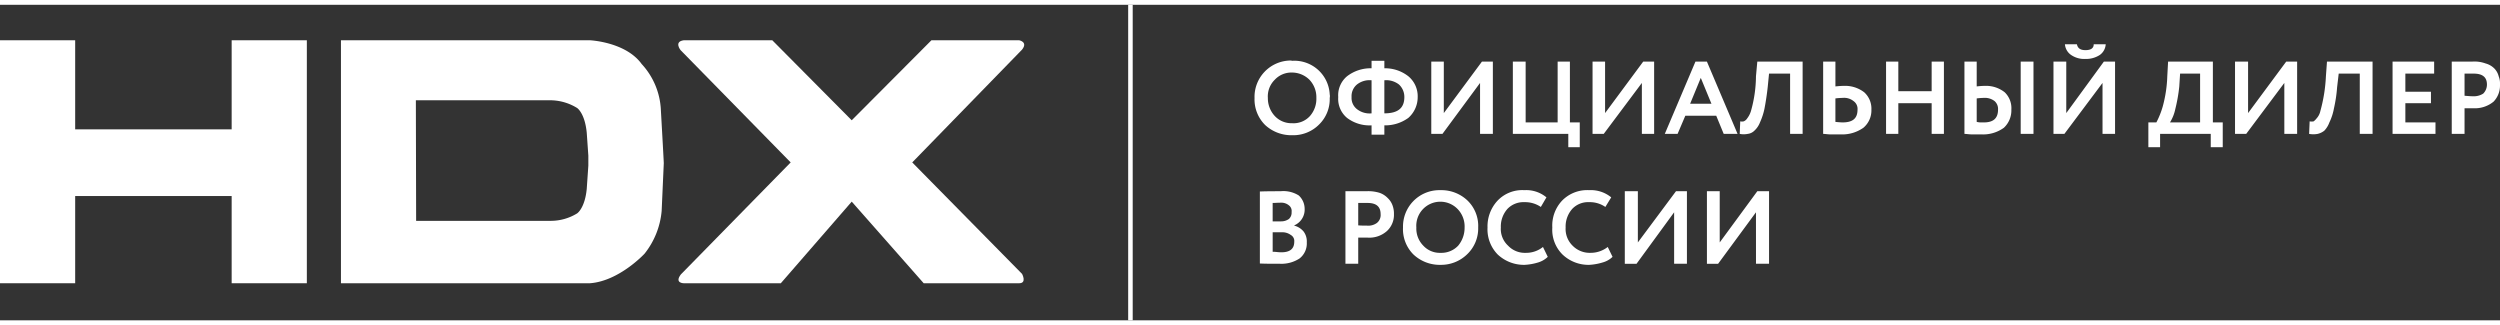
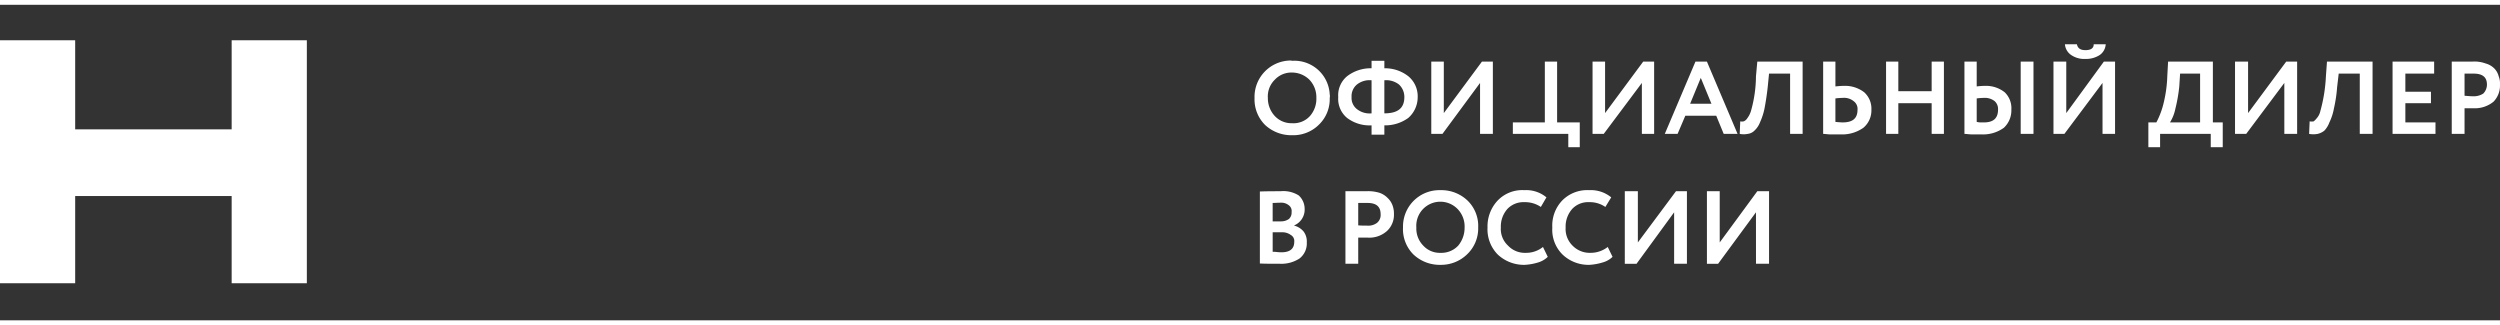
<svg xmlns="http://www.w3.org/2000/svg" id="Слой_1" data-name="Слой 1" viewBox="0 0 267.811 33.8" width="223px" height="29px">
  <rect x="0" y="0" width="267.811" height="33.8" fill="#333333" stroke="none" />
  <defs>
    <style> .cls-1, .cls-2 { fill: #fff; } .cls-2 { fill-rule: evenodd; } </style>
  </defs>
  <title>hdx_logo</title>
  <g>
    <polygon class="cls-1" points="24.816 3.8 24.816 13.343 8.053 13.343 8.053 3.8 0 3.8 0 29.829 8.053 29.829 8.053 20.486 24.816 20.486 24.816 29.829 32.87 29.829 32.87 3.8 24.816 3.8" />
-     <path class="cls-1" d="M70.794,11.229a7.762,7.762,0,0,0-2.056-4.886C67.024,3.971,63.197,3.8,63.197,3.8H36.525V29.829H63.197c3.141-.229,5.854-3.171,5.854-3.171a8.548,8.548,0,0,0,1.828-4.571l.228-5.114c0-.229-.314-5.743-.314-5.743Zm-7.768,6h0l-.171,2.486C62.655,21.8,61.827,22.343,61.827,22.343a5.377,5.377,0,0,1-2.77.8H44.578l-.029-12.914H59.057a5.505,5.505,0,0,1,2.77.829s.828.543,1.028,2.657l.171,2.457Z" />
-     <path class="cls-1" d="M97.723,16.886,109.489,4.8c.657-.829-.314-1-.314-1H99.779l-8.539,8.571L82.731,3.8h-9.481c-1.085.143-.343,1.057-.343,1.057L84.701,16.886l-11.766,12c-.714.943.314.943.314.943H83.645l7.596-8.743,7.71,8.743h10.224c.857,0,.314-1,.314-1Z" />
-     <path class="cls-2" d="M188.107,22.229l-4.055,5.514h-1.199V19.971h1.371v5.486l4.027-5.486h1.257v7.771h-1.399ZM267.811,8.686V8.543h0V8.514h0V8.486a2.029,2.029,0,0,0-.143-.829,1.824,1.824,0,0,0-.457-.829,2.097,2.097,0,0,0-.942-.543,3.468,3.468,0,0,0-1.428-.2h-2.199v7.743h1.371V11.086h1a3.161,3.161,0,0,0,2.113-.714,2.479,2.479,0,0,0,.685-1.686ZM179.34,22.229l-4.027,5.514h-1.257V19.971h1.399v5.486l4.084-5.486H180.711v7.771h-1.371Zm-7.111,3.714L172.744,27a2.434,2.434,0,0,1-1.057.6,5.991,5.991,0,0,1-1.428.257,4.029,4.029,0,0,1-2.884-1.114,3.743,3.743,0,0,1-1.085-2.886A3.892,3.892,0,0,1,167.318,21a3.747,3.747,0,0,1,2.913-1.143,3.438,3.438,0,0,1,2.37.771l-.628,1.029a2.903,2.903,0,0,0-1.742-.514,2.327,2.327,0,0,0-1.799.714,2.83,2.83,0,0,0-.714,2A2.497,2.497,0,0,0,168.46,25.8a2.562,2.562,0,0,0,1.913.771,2.975,2.975,0,0,0,1.856-.629Zm-6.939,0L165.804,27a2.505,2.505,0,0,1-1.028.6,5.991,5.991,0,0,1-1.428.257,4.096,4.096,0,0,1-2.913-1.114,3.849,3.849,0,0,1-1.085-2.886A4.038,4.038,0,0,1,160.407,21a3.649,3.649,0,0,1,2.884-1.143,3.394,3.394,0,0,1,2.37.771l-.6,1.029a2.989,2.989,0,0,0-1.771-.514,2.367,2.367,0,0,0-1.799.714,2.83,2.83,0,0,0-.714,2A2.425,2.425,0,0,0,161.549,25.8a2.458,2.458,0,0,0,1.885.771,2.864,2.864,0,0,0,1.856-.629Zm-13.565-2.086A2.602,2.602,0,0,0,152.468,25.8a2.397,2.397,0,0,0,1.856.771A2.458,2.458,0,0,0,156.209,25.8a2.991,2.991,0,0,0,.685-1.943,2.693,2.693,0,0,0-.714-1.943,2.577,2.577,0,0,0-4.455,1.943Zm-1.428,0a3.896,3.896,0,0,1,3.798-4h.228a4.059,4.059,0,0,1,2.856,1.086,3.776,3.776,0,0,1,1.171,2.914,3.816,3.816,0,0,1-1.171,2.857,3.989,3.989,0,0,1-2.856,1.143,4.096,4.096,0,0,1-2.913-1.114,3.831,3.831,0,0,1-1.114-2.886Zm-3.798-2.629h-1v2.4c.314.029.628.029.942.029a1.567,1.567,0,0,0,1.057-.286,1.078,1.078,0,0,0,.4-.943c0-.8-.457-1.2-1.399-1.2Zm-1,3.714v2.8H144.129V19.971h2.227a4.162,4.162,0,0,1,1.428.171,2.254,2.254,0,0,1,.885.571,2.023,2.023,0,0,1,.514.8,2.55,2.55,0,0,1,.143.914,2.353,2.353,0,0,1-.742,1.8,2.827,2.827,0,0,1-2.085.714ZM137.19,21.2c-.343,0-.628.029-.857.029V23.2h.914a1.421,1.421,0,0,0,.828-.257.911.911,0,0,0,.286-.743.754.754,0,0,0-.286-.714A1.271,1.271,0,0,0,137.19,21.2Zm.086,3.171h-.942v2.086c.343,0,.6.057.914.057.942,0,1.399-.371,1.399-1.143a.736.736,0,0,0-.371-.714,1.526,1.526,0,0,0-1-.286Zm-2.313,3.343V20c.8-.029,1.571-.029,2.227-.029a3.075,3.075,0,0,1,1.942.457,1.948,1.948,0,0,1,.628,1.429,1.837,1.837,0,0,1-1.114,1.771v.029a1.94,1.94,0,0,1,1.0.629,1.765,1.765,0,0,1,.343,1.171,2.039,2.039,0,0,1-.771,1.714,3.537,3.537,0,0,1-2.085.571c-.885,0-1.599,0-2.17-.029ZM264.984,7.371h-.971V9.743c.343.029.657.057.971.057a1.864,1.864,0,0,0,1.028-.286,1.361,1.361,0,0,0,.4-.971c0-.8-.485-1.171-1.428-1.171Zm-4.084,6.457h-4.598V6.086h4.455V7.371h-3.084V9.314h2.742v1.229h-2.742V12.6h3.227Zm-6.74,0h-1.371V7.371h-2.256l-.171,1.457a15.214,15.214,0,0,1-.343,2.286A5.658,5.658,0,0,1,249.534,12.6a2.556,2.556,0,0,1-.543.886,1.833,1.833,0,0,1-.714.343,2.456,2.456,0,0,1-.914,0l.057-1.343a1.081,1.081,0,0,0,.428,0,1.637,1.637,0,0,0,.314-.314,1.672,1.672,0,0,0,.4-.771,16.771,16.771,0,0,0,.6-3.743l.114-1.571h4.883Zm-9.453-5.457-4.084,5.457H239.425V6.086h1.399V11.6L244.908,6.086h1.171v7.743h-1.371Zm-11.166-1-.086,1.371a17.281,17.281,0,0,1-.428,2.429A4.41,4.41,0,0,1,232.457,12.6h3.227V7.371Zm-2.142,7.886h-1.257V12.6h.857a8.949,8.949,0,0,0,.685-1.714,13.798,13.798,0,0,0,.485-3.229l.086-1.571h4.798V12.6h1.057v2.657h-1.285V13.829h-5.426Zm-10.195-11.029h1.285c.086.429.371.629.914.629.571,0,.885-.2.885-.629h1.285a1.504,1.504,0,0,1-.628,1.143,2.683,2.683,0,0,1-1.542.429,2.483,2.483,0,0,1-1.542-.429,1.534,1.534,0,0,1-.657-1.143Zm4.027,4.143-4.084,5.457H219.977V6.086h1.371V11.6l4.027-5.514h1.199v7.743H225.232ZM210.439,6.086h1.314V8.743c.286-.029.571-.057.857-.057a3.212,3.212,0,0,1,2.142.686,2.353,2.353,0,0,1,.714,1.857,2.548,2.548,0,0,1-.8,1.943,3.788,3.788,0,0,1-2.342.714H211.296c-.343,0-.628-.057-.857-.057Zm2.085,3.886a6.999,6.999,0,0,0-.771.057v2.514a1.927,1.927,0,0,0,.4.057h.371c.999,0,1.514-.429,1.514-1.371a1.113,1.113,0,0,0-.371-.914,1.688,1.688,0,0,0-1.142-.343Zm5.312,3.857h-1.371V6.086h1.371Zm-9.595,0h-1.314V10.543H203.357v3.286h-1.314V6.086H203.357V9.257h3.57V6.086h1.314ZM195.304,6.086h1.314V8.743c.314-.029.6-.057.914-.057a3.337,3.337,0,0,1,2.17.686,2.36,2.36,0,0,1,.771,1.857,2.426,2.426,0,0,1-.857,1.943,3.928,3.928,0,0,1-2.37.714H196.132c-.314,0-.6-.057-.828-.057Zm2.113,3.886a7.522,7.522,0,0,0-.8.057v2.514c.514.057.771.057.771.057,1.085,0,1.599-.429,1.599-1.371a1.018,1.018,0,0,0-.428-.914,1.604,1.604,0,0,0-1.142-.343Zm-4.312,3.857h-1.342V7.371h-2.256l-.143,1.457c-.086.771-.2,1.543-.343,2.286A6.956,6.956,0,0,1,188.536,12.6a2.324,2.324,0,0,1-.6.886,1.199,1.199,0,0,1-.714.343,2.162,2.162,0,0,1-.857,0l.057-1.343a.815.815,0,0,0,.371,0,.79.79,0,0,0,.371-.314,2.477,2.477,0,0,0,.4-.771,13.954,13.954,0,0,0,.543-3.743l.143-1.571h4.855ZM183.338,10.6,182.196,7.829,181.054,10.6Zm-3.627,3.229h-1.371l3.284-7.743h1.228l3.284,7.743h-1.485l-.8-1.943h-3.313Zm-3.827-5.457-4.084,5.457h-1.199V6.086h1.342V11.6l4.084-5.514h1.171v7.743h-1.314ZM168.003,13.829h-5.94V6.086h1.371V12.6h3.427V6.086h1.314V12.6H169.231v2.657h-1.228Zm-9.453-5.457-4.027,5.457H153.325V6.086h1.342V11.6l4.084-5.514h1.171v7.743H158.55ZM144.786,9.886a1.517,1.517,0,0,0,.571,1.286,2.183,2.183,0,0,0,1.571.457V8.086a2.183,2.183,0,0,0-1.571.457,1.625,1.625,0,0,0-.571,1.343Zm5.654,0a1.813,1.813,0,0,0-.571-1.343,2.222,2.222,0,0,0-1.571-.457v3.543c1.428,0,2.142-.543,2.142-1.743Zm-2.142,4.029h-1.371v-1a3.983,3.983,0,0,1-2.627-.8,2.648,2.648,0,0,1-.942-2.229,2.648,2.648,0,0,1,.942-2.229A4.144,4.144,0,0,1,146.928,6.8V6h1.371v.8a4.042,4.042,0,0,1,2.57.857,2.779,2.779,0,0,1,1,2.229,2.965,2.965,0,0,1-1,2.229,4.217,4.217,0,0,1-2.57.8ZM135.819,9.971a2.795,2.795,0,0,0,.742,1.943,2.438,2.438,0,0,0,1.856.771,2.365,2.365,0,0,0,1.913-.771,2.796,2.796,0,0,0,.685-1.943,2.718,2.718,0,0,0-.743-1.943,2.663,2.663,0,0,0-1.856-.771,2.438,2.438,0,0,0-1.856.771,2.497,2.497,0,0,0-.742,1.943Zm-1.428,0a3.896,3.896,0,0,1,3.798-4A.629.629,0,0,1,138.418,6a3.791,3.791,0,0,1,4.027,3.6.816.816,0,0,1,0,.371,3.792,3.792,0,0,1-1.142,2.857,3.894,3.894,0,0,1-2.884,1.143,4.127,4.127,0,0,1-2.884-1.086,3.853,3.853,0,0,1-1.142-2.914Z" />
-     <rect class="cls-1" x="120.855" width="0.485" height="33.8" />
+     <path class="cls-2" d="M188.107,22.229l-4.055,5.514h-1.199V19.971h1.371v5.486l4.027-5.486h1.257v7.771h-1.399ZM267.811,8.686V8.543h0V8.514h0V8.486a2.029,2.029,0,0,0-.143-.829,1.824,1.824,0,0,0-.457-.829,2.097,2.097,0,0,0-.942-.543,3.468,3.468,0,0,0-1.428-.2h-2.199v7.743h1.371V11.086h1a3.161,3.161,0,0,0,2.113-.714,2.479,2.479,0,0,0,.685-1.686ZM179.34,22.229l-4.027,5.514h-1.257V19.971h1.399v5.486l4.084-5.486H180.711v7.771h-1.371Zm-7.111,3.714L172.744,27a2.434,2.434,0,0,1-1.057.6,5.991,5.991,0,0,1-1.428.257,4.029,4.029,0,0,1-2.884-1.114,3.743,3.743,0,0,1-1.085-2.886A3.892,3.892,0,0,1,167.318,21a3.747,3.747,0,0,1,2.913-1.143,3.438,3.438,0,0,1,2.37.771l-.628,1.029a2.903,2.903,0,0,0-1.742-.514,2.327,2.327,0,0,0-1.799.714,2.83,2.83,0,0,0-.714,2A2.497,2.497,0,0,0,168.46,25.8a2.562,2.562,0,0,0,1.913.771,2.975,2.975,0,0,0,1.856-.629Zm-6.939,0L165.804,27a2.505,2.505,0,0,1-1.028.6,5.991,5.991,0,0,1-1.428.257,4.096,4.096,0,0,1-2.913-1.114,3.849,3.849,0,0,1-1.085-2.886A4.038,4.038,0,0,1,160.407,21a3.649,3.649,0,0,1,2.884-1.143,3.394,3.394,0,0,1,2.37.771l-.6,1.029a2.989,2.989,0,0,0-1.771-.514,2.367,2.367,0,0,0-1.799.714,2.83,2.83,0,0,0-.714,2A2.425,2.425,0,0,0,161.549,25.8a2.458,2.458,0,0,0,1.885.771,2.864,2.864,0,0,0,1.856-.629Zm-13.565-2.086A2.602,2.602,0,0,0,152.468,25.8a2.397,2.397,0,0,0,1.856.771A2.458,2.458,0,0,0,156.209,25.8a2.991,2.991,0,0,0,.685-1.943,2.693,2.693,0,0,0-.714-1.943,2.577,2.577,0,0,0-4.455,1.943Zm-1.428,0a3.896,3.896,0,0,1,3.798-4h.228a4.059,4.059,0,0,1,2.856,1.086,3.776,3.776,0,0,1,1.171,2.914,3.816,3.816,0,0,1-1.171,2.857,3.989,3.989,0,0,1-2.856,1.143,4.096,4.096,0,0,1-2.913-1.114,3.831,3.831,0,0,1-1.114-2.886Zm-3.798-2.629h-1v2.4c.314.029.628.029.942.029a1.567,1.567,0,0,0,1.057-.286,1.078,1.078,0,0,0,.4-.943c0-.8-.457-1.2-1.399-1.2Zm-1,3.714v2.8H144.129V19.971h2.227a4.162,4.162,0,0,1,1.428.171,2.254,2.254,0,0,1,.885.571,2.023,2.023,0,0,1,.514.8,2.55,2.55,0,0,1,.143.914,2.353,2.353,0,0,1-.742,1.8,2.827,2.827,0,0,1-2.085.714ZM137.19,21.2c-.343,0-.628.029-.857.029V23.2h.914a1.421,1.421,0,0,0,.828-.257.911.911,0,0,0,.286-.743.754.754,0,0,0-.286-.714A1.271,1.271,0,0,0,137.19,21.2Zm.086,3.171h-.942v2.086c.343,0,.6.057.914.057.942,0,1.399-.371,1.399-1.143a.736.736,0,0,0-.371-.714,1.526,1.526,0,0,0-1-.286Zm-2.313,3.343V20c.8-.029,1.571-.029,2.227-.029a3.075,3.075,0,0,1,1.942.457,1.948,1.948,0,0,1,.628,1.429,1.837,1.837,0,0,1-1.114,1.771v.029a1.94,1.94,0,0,1,1.0.629,1.765,1.765,0,0,1,.343,1.171,2.039,2.039,0,0,1-.771,1.714,3.537,3.537,0,0,1-2.085.571c-.885,0-1.599,0-2.17-.029ZM264.984,7.371h-.971V9.743c.343.029.657.057.971.057a1.864,1.864,0,0,0,1.028-.286,1.361,1.361,0,0,0,.4-.971c0-.8-.485-1.171-1.428-1.171Zm-4.084,6.457h-4.598V6.086h4.455V7.371h-3.084V9.314h2.742v1.229h-2.742V12.6h3.227Zm-6.74,0h-1.371V7.371h-2.256l-.171,1.457a15.214,15.214,0,0,1-.343,2.286A5.658,5.658,0,0,1,249.534,12.6a2.556,2.556,0,0,1-.543.886,1.833,1.833,0,0,1-.714.343,2.456,2.456,0,0,1-.914,0l.057-1.343a1.081,1.081,0,0,0,.428,0,1.637,1.637,0,0,0,.314-.314,1.672,1.672,0,0,0,.4-.771,16.771,16.771,0,0,0,.6-3.743l.114-1.571h4.883Zm-9.453-5.457-4.084,5.457H239.425V6.086h1.399V11.6L244.908,6.086h1.171v7.743h-1.371Zm-11.166-1-.086,1.371a17.281,17.281,0,0,1-.428,2.429A4.41,4.41,0,0,1,232.457,12.6h3.227V7.371Zm-2.142,7.886h-1.257V12.6h.857a8.949,8.949,0,0,0,.685-1.714,13.798,13.798,0,0,0,.485-3.229l.086-1.571h4.798V12.6h1.057v2.657h-1.285V13.829h-5.426Zm-10.195-11.029h1.285c.086.429.371.629.914.629.571,0,.885-.2.885-.629h1.285a1.504,1.504,0,0,1-.628,1.143,2.683,2.683,0,0,1-1.542.429,2.483,2.483,0,0,1-1.542-.429,1.534,1.534,0,0,1-.657-1.143Zm4.027,4.143-4.084,5.457H219.977V6.086h1.371V11.6l4.027-5.514h1.199v7.743H225.232ZM210.439,6.086h1.314V8.743c.286-.029.571-.057.857-.057a3.212,3.212,0,0,1,2.142.686,2.353,2.353,0,0,1,.714,1.857,2.548,2.548,0,0,1-.8,1.943,3.788,3.788,0,0,1-2.342.714H211.296c-.343,0-.628-.057-.857-.057Zm2.085,3.886a6.999,6.999,0,0,0-.771.057v2.514a1.927,1.927,0,0,0,.4.057h.371c.999,0,1.514-.429,1.514-1.371a1.113,1.113,0,0,0-.371-.914,1.688,1.688,0,0,0-1.142-.343Zm5.312,3.857h-1.371V6.086h1.371Zm-9.595,0h-1.314V10.543H203.357v3.286h-1.314V6.086H203.357V9.257h3.57V6.086h1.314ZM195.304,6.086h1.314V8.743c.314-.029.6-.057.914-.057a3.337,3.337,0,0,1,2.17.686,2.36,2.36,0,0,1,.771,1.857,2.426,2.426,0,0,1-.857,1.943,3.928,3.928,0,0,1-2.37.714H196.132c-.314,0-.6-.057-.828-.057Zm2.113,3.886a7.522,7.522,0,0,0-.8.057v2.514c.514.057.771.057.771.057,1.085,0,1.599-.429,1.599-1.371a1.018,1.018,0,0,0-.428-.914,1.604,1.604,0,0,0-1.142-.343Zm-4.312,3.857h-1.342V7.371h-2.256l-.143,1.457c-.086.771-.2,1.543-.343,2.286A6.956,6.956,0,0,1,188.536,12.6a2.324,2.324,0,0,1-.6.886,1.199,1.199,0,0,1-.714.343,2.162,2.162,0,0,1-.857,0l.057-1.343a.815.815,0,0,0,.371,0,.79.79,0,0,0,.371-.314,2.477,2.477,0,0,0,.4-.771,13.954,13.954,0,0,0,.543-3.743l.143-1.571h4.855ZM183.338,10.6,182.196,7.829,181.054,10.6Zm-3.627,3.229h-1.371l3.284-7.743h1.228l3.284,7.743h-1.485l-.8-1.943h-3.313Zm-3.827-5.457-4.084,5.457h-1.199V6.086h1.342V11.6l4.084-5.514h1.171v7.743h-1.314ZM168.003,13.829h-5.94V6.086V12.6h3.427V6.086h1.314V12.6H169.231v2.657h-1.228Zm-9.453-5.457-4.027,5.457H153.325V6.086h1.342V11.6l4.084-5.514h1.171v7.743H158.55ZM144.786,9.886a1.517,1.517,0,0,0,.571,1.286,2.183,2.183,0,0,0,1.571.457V8.086a2.183,2.183,0,0,0-1.571.457,1.625,1.625,0,0,0-.571,1.343Zm5.654,0a1.813,1.813,0,0,0-.571-1.343,2.222,2.222,0,0,0-1.571-.457v3.543c1.428,0,2.142-.543,2.142-1.743Zm-2.142,4.029h-1.371v-1a3.983,3.983,0,0,1-2.627-.8,2.648,2.648,0,0,1-.942-2.229,2.648,2.648,0,0,1,.942-2.229A4.144,4.144,0,0,1,146.928,6.8V6h1.371v.8a4.042,4.042,0,0,1,2.57.857,2.779,2.779,0,0,1,1,2.229,2.965,2.965,0,0,1-1,2.229,4.217,4.217,0,0,1-2.57.8ZM135.819,9.971a2.795,2.795,0,0,0,.742,1.943,2.438,2.438,0,0,0,1.856.771,2.365,2.365,0,0,0,1.913-.771,2.796,2.796,0,0,0,.685-1.943,2.718,2.718,0,0,0-.743-1.943,2.663,2.663,0,0,0-1.856-.771,2.438,2.438,0,0,0-1.856.771,2.497,2.497,0,0,0-.742,1.943Zm-1.428,0a3.896,3.896,0,0,1,3.798-4A.629.629,0,0,1,138.418,6a3.791,3.791,0,0,1,4.027,3.6.816.816,0,0,1,0,.371,3.792,3.792,0,0,1-1.142,2.857,3.894,3.894,0,0,1-2.884,1.143,4.127,4.127,0,0,1-2.884-1.086,3.853,3.853,0,0,1-1.142-2.914Z" />
  </g>
</svg>